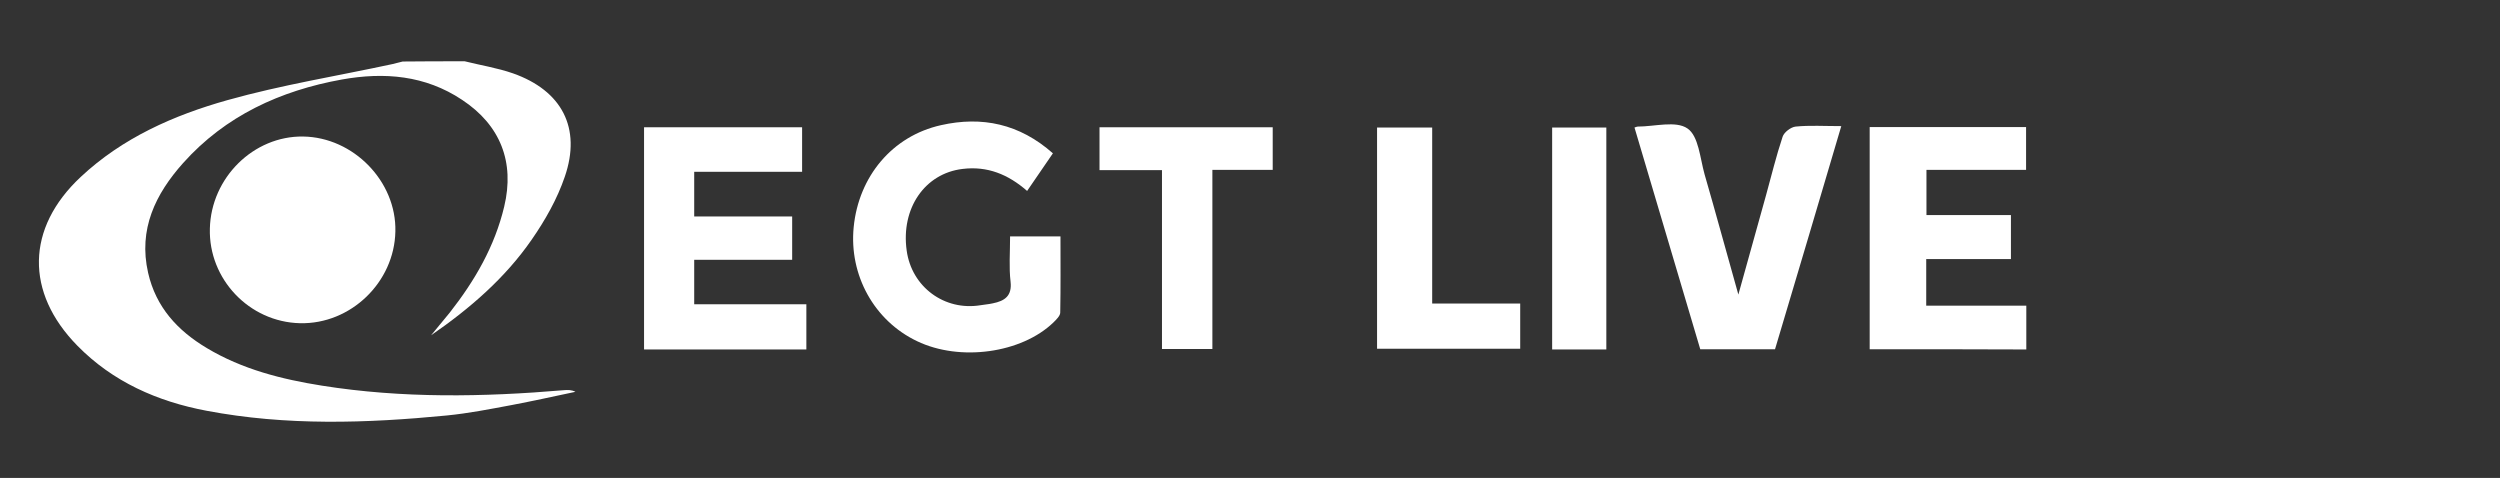
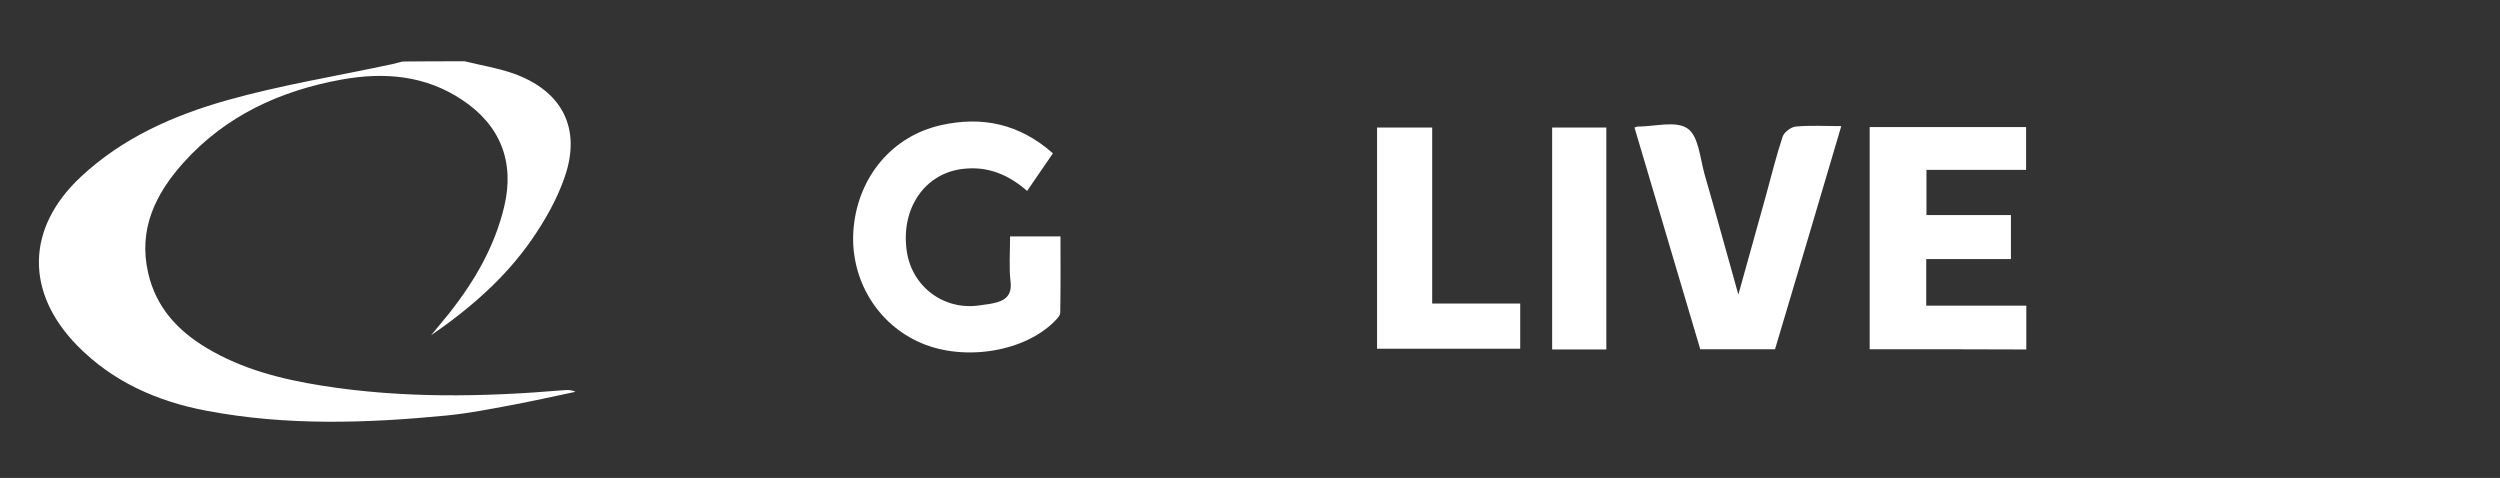
<svg xmlns="http://www.w3.org/2000/svg" version="1.1" id="Layer_1" x="0px" y="0px" viewBox="0 0 1056.6 202" style="enable-background:new 0 0 1056.6 202;" xml:space="preserve">
  <rect x="0" y="0" width="1056.6" height="202" fill="#333333" stroke="none" />
  <path style="fill:#FFFFFF;" d="M196.4,25.9c6.8,1.7,13.8,2.8,20.4,5.1c20.7,7.3,29,23.1,21.9,43.7c-3.2,9.4-8.3,18.4-14,26.6  c-11.2,16.2-26.1,29.1-42.5,40.4c1.2-1.5,2.5-3,3.7-4.5c1.4-1.7,2.8-3.4,4.2-5.1c10.6-13.5,19-28,23-44.8  c4.5-18.8-1.6-34.4-17.8-45.1c-15.6-10.4-32.9-11.8-50.8-8.6c-26,4.7-49.2,15.3-67.1,35.3c-11.7,13.1-19,28-14.8,46.4  c3.3,14.5,12.4,24.4,24.8,31.8c15,9,31.7,13.2,48.7,15.9c34,5.4,68.1,4.8,102.3,1.9c1.5-0.1,3.1-0.2,4.8,0.7c-9,1.9-18,3.9-27,5.6  c-9.1,1.7-18.2,3.5-27.4,4.4c-33.9,3.3-67.8,4.4-101.5-2c-20.7-3.9-39.6-12.2-54.6-27.5c-22.1-22.5-21.7-49.7,1.4-71.3  c17.6-16.5,39.3-26.1,62.1-32.5c22.8-6.4,46.4-10.2,69.6-15.2c1.5-0.3,2.9-0.8,4.4-1.1C178.7,25.9,187.5,25.9,196.4,25.9z" />
-   <path style="fill:#FFFFFF;" d="M88.7,96.6c0.5-21.5,18.5-39.2,39.4-38.9c21.3,0.3,39.5,19,39,40.1c-0.4,21.5-18.9,39.3-40.3,38.8  C105.3,136.1,88.1,117.9,88.7,96.6z" />
-   <path style="fill:#FFFFFF;" d="M293.4,128.6c15.9,0,31.4,0,47.4,0c0,6.7,0,12.7,0,19.1c-23.1,0-45.7,0-68.6,0c0-31.4,0-62.5,0-93.9  c22.3,0,44.3,0,66.8,0c0,6,0,12,0,18.8c-15.1,0-30.2,0-45.6,0c0,6.6,0,12.4,0,18.9c13.7,0,27.3,0,41.4,0c0,6.2,0,11.8,0,18.3  c-13.6,0-27.3,0-41.4,0C293.4,116.3,293.4,122.1,293.4,128.6z" />
  <path style="fill:#FFFFFF;" d="M426.9,99.9c7.3,0,13.9,0,21.3,0c0,10.9,0.1,21.5-0.1,32.2c0,1.4-1.7,3-2.9,4.2  c-13.5,13-39.5,16.6-57.6,7.9c-18.1-8.6-28.8-27.9-26.8-48.2c2.1-21.4,16.3-38.5,36.9-43.1C415,49,430.9,52.3,445,64.8  c-3.6,5.2-7,10.2-10.9,15.9c-8-7-16.8-10.6-27.3-9.3c-15.9,1.9-26.1,16.6-23.6,34.5c2.1,15.4,16,25.6,31.2,23.1  c1.7-0.3,3.5-0.4,5.2-0.8c5-1,8.2-3.1,7.5-9.2C426.4,113,426.9,106.8,426.9,99.9z" />
  <path style="fill:#FFFFFF;" d="M790.2,147.6c0-31.6,0-62.6,0-93.9c22.1,0,43.8,0,66.1,0c0,5.9,0,11.5,0,18.1c-14,0-27.8,0-42.1,0  c0,6.7,0,12.5,0,19.1c11.8,0,23.6,0,35.7,0c0,6.4,0,12,0,18.6c-11.9,0-23.6,0-35.8,0c0,6.8,0,12.7,0,19.7c13.9,0,27.9,0,42.3,0  c0,6.7,0,12.4,0,18.5C834.2,147.6,812.5,147.6,790.2,147.6z" />
  <path style="fill:#FFFFFF;" d="M690.8,53.9c0.9-0.3,1.1-0.4,1.3-0.4c7.2,0,16.2-2.6,21.1,0.8c4.7,3.2,5.3,12.5,7.2,19.3  c4.7,16.2,9.1,32.5,14.3,50.9c4.3-15.3,8-28.6,11.7-42c2.3-8.3,4.3-16.6,7-24.7c0.6-1.9,3.5-4.1,5.5-4.3c6-0.6,12-0.2,19.3-0.2  c-9.4,31.8-18.6,62.9-28,94.3c-10.3,0-20.5,0-31.6,0C709.5,116.8,700.2,85.6,690.8,53.9z" />
-   <path style="fill:#FFFFFF;" d="M537.9,71.8c-8.5,0-16.5,0-25.5,0c0,25.5,0,50.4,0,75.7c-7.4,0-14,0-21.3,0c0-24.9,0-49.8,0-75.6  c-9.2,0-17.6,0-26.4,0c0-6.5,0-12.1,0-18.1c24.5,0,48.6,0,73.2,0C537.9,59.6,537.9,65.2,537.9,71.8z" />
  <path style="fill:#FFFFFF;" d="M605.3,128.3c12.8,0,24.8,0,37.2,0c0,6.7,0,12.6,0,19.1c-20,0-40.1,0-60.5,0c0-31,0-62,0-93.5  c7.4,0,14.9,0,23.3,0C605.3,78.3,605.3,102.9,605.3,128.3z" />
  <path style="fill:#FFFFFF;" d="M678.9,147.7c-7.8,0-15.2,0-22.9,0c0-31.3,0-62.2,0-93.8c7.3,0,14.9,0,22.9,0  C678.9,84.8,678.9,116,678.9,147.7z" />
</svg>